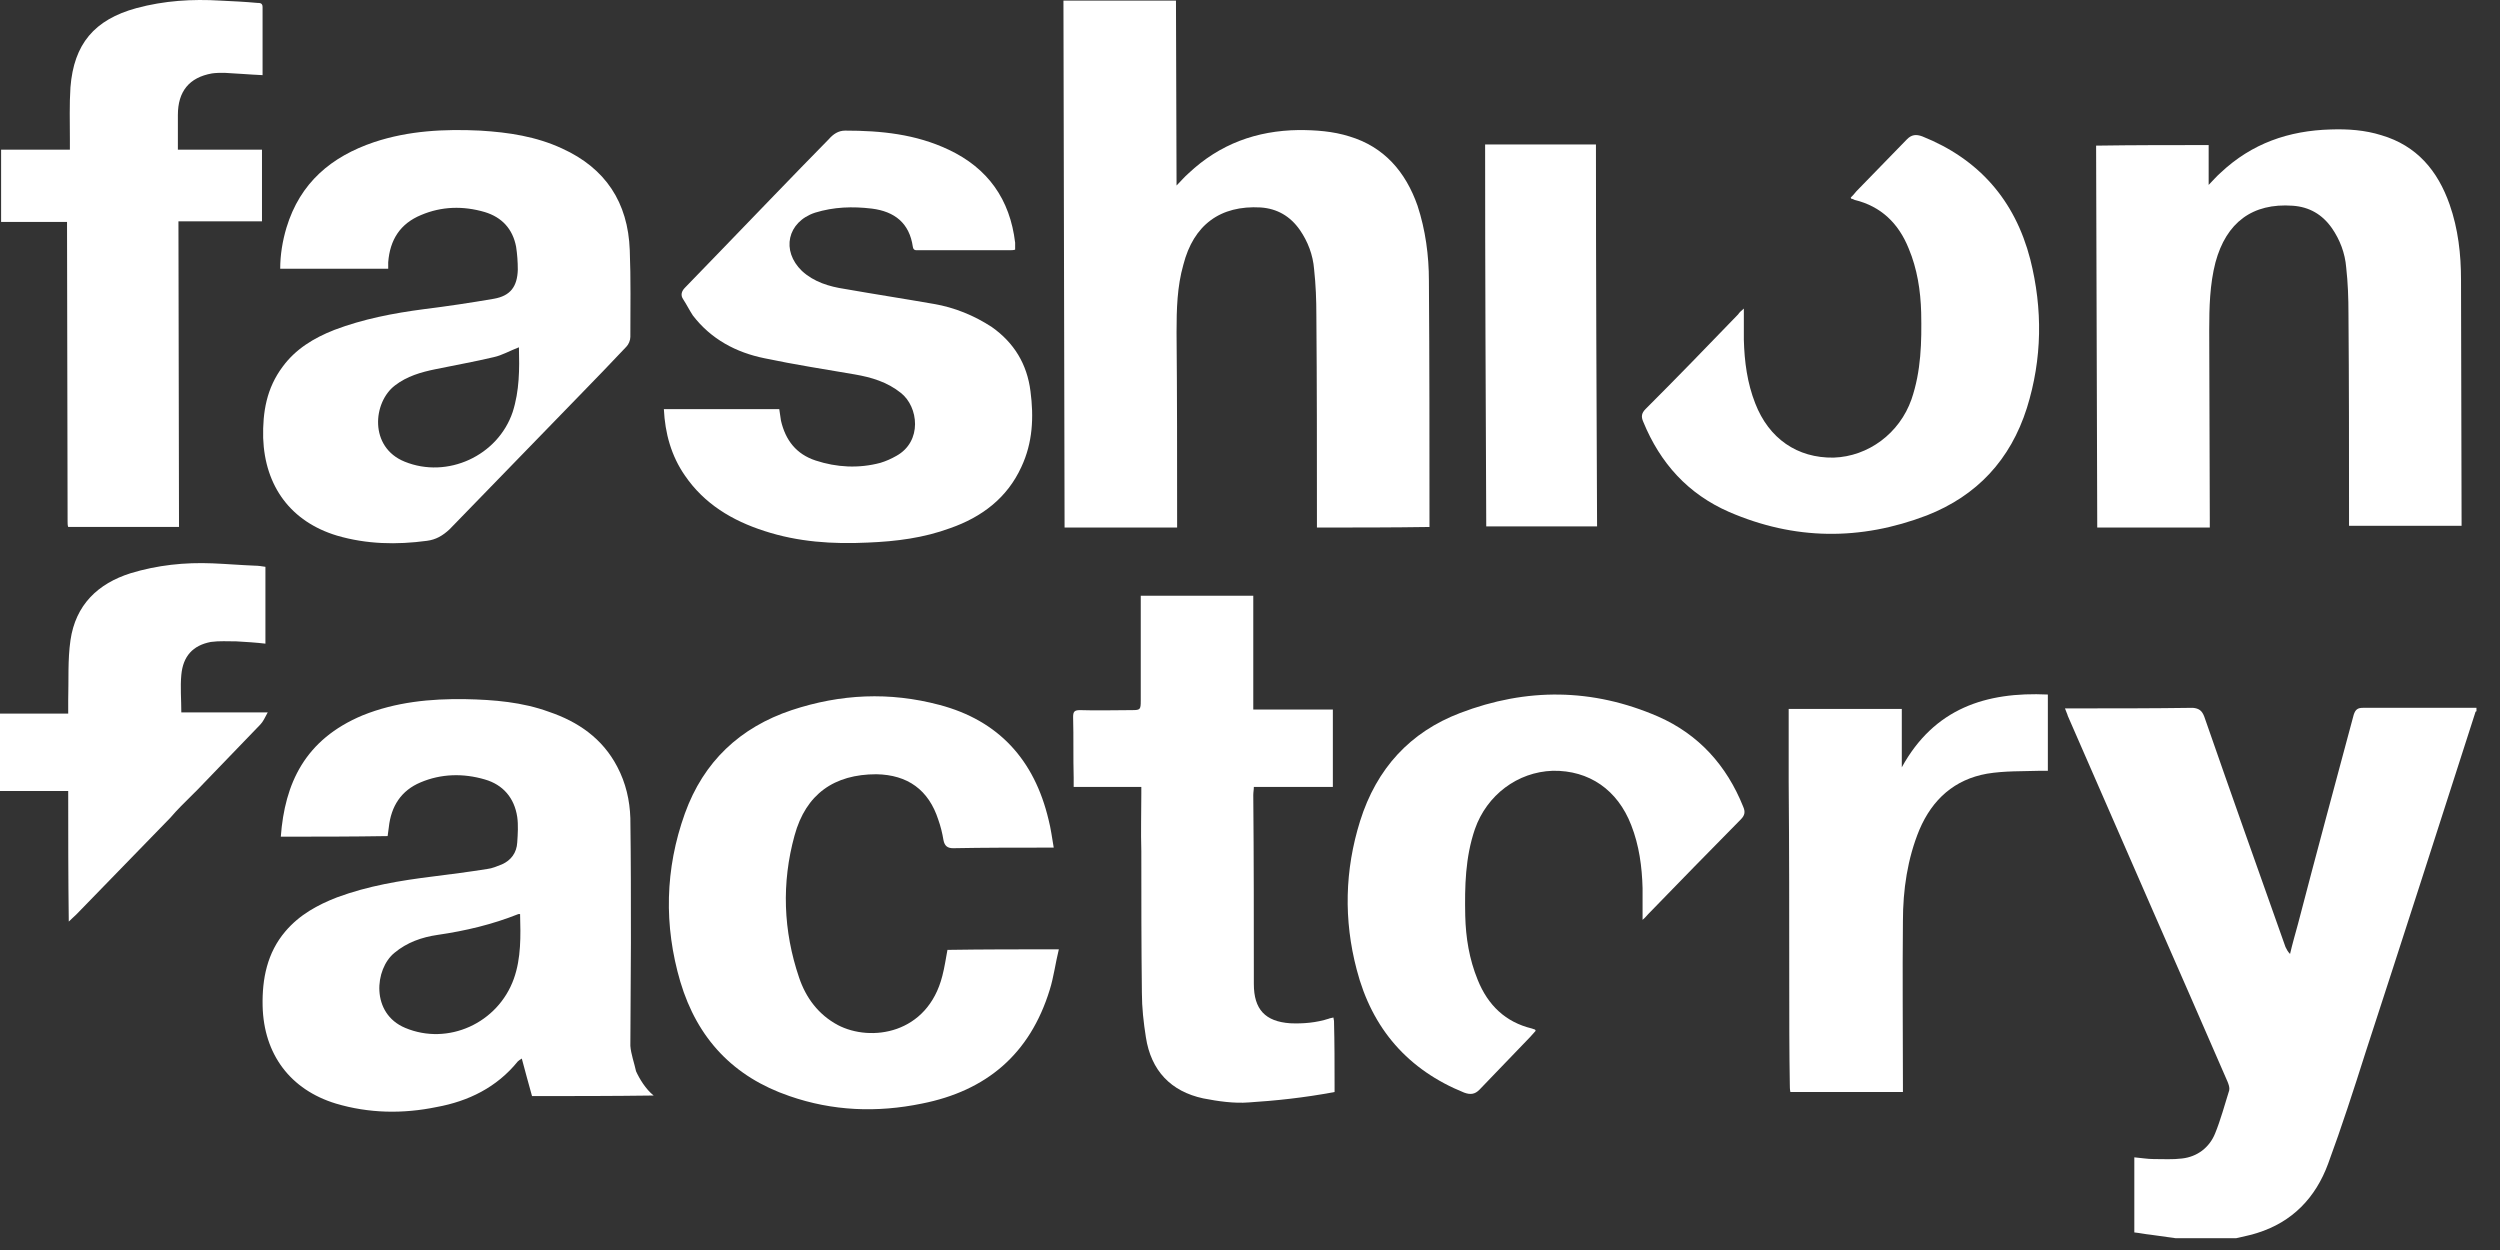
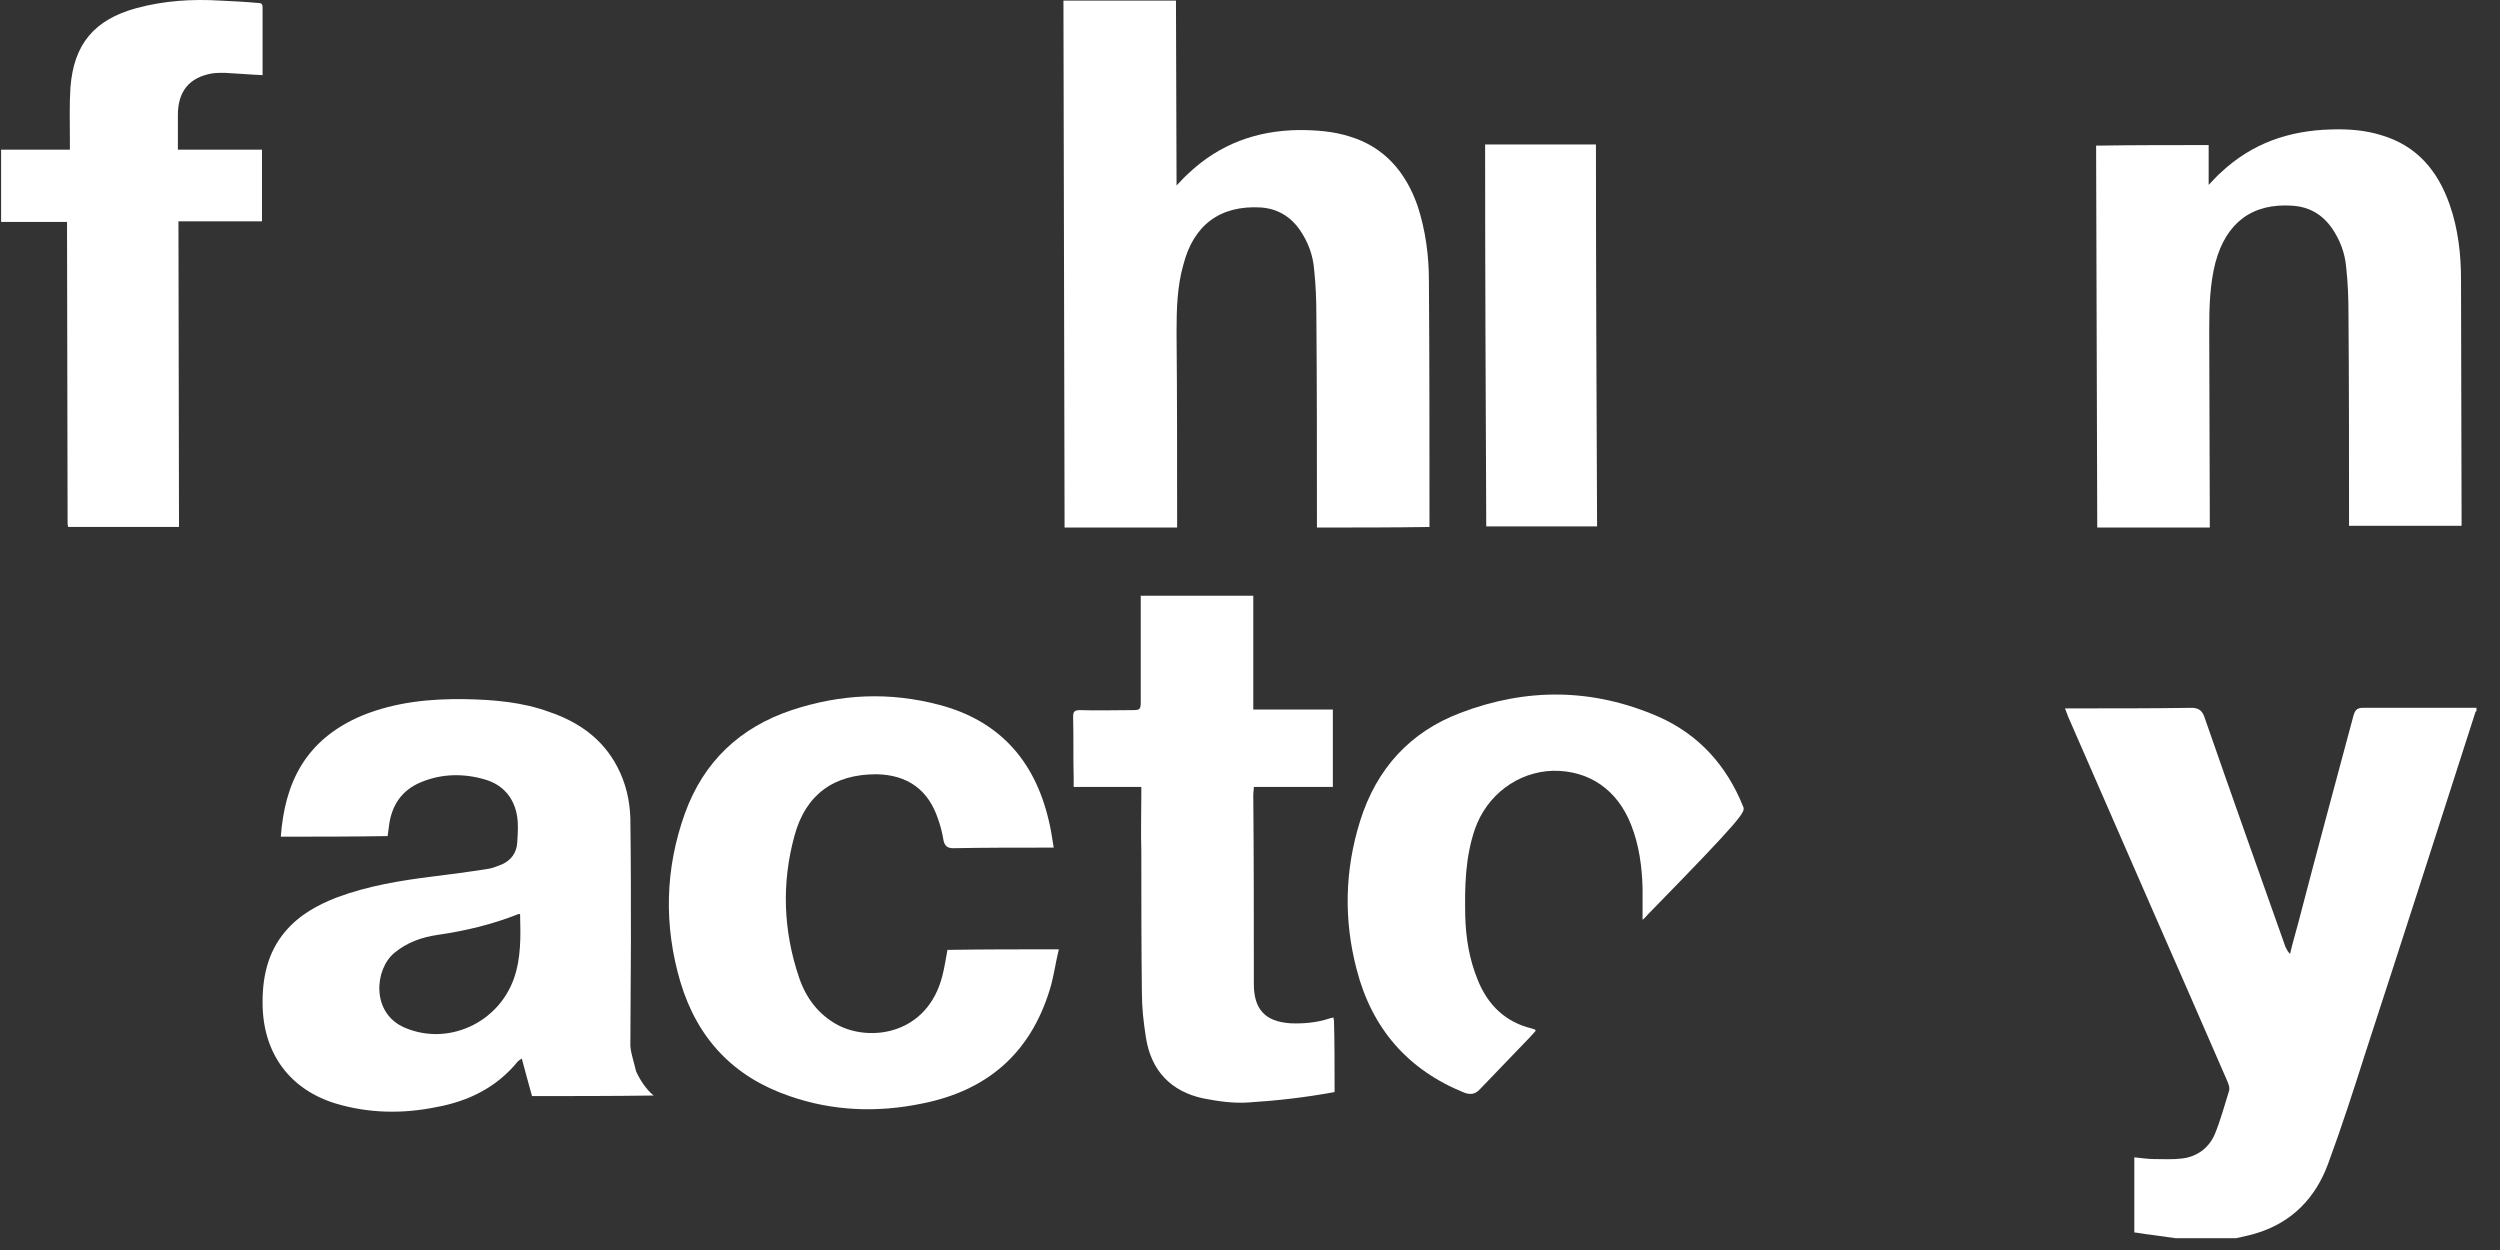
<svg xmlns="http://www.w3.org/2000/svg" width="106" height="53" viewBox="0 0 106 53" fill="none">
  <rect x="0" y="0" width="106" height="53" fill="#333333" stroke="none" />
  <path fill-rule="evenodd" clip-rule="evenodd" d="M100.183 30.012C99.966 30.012 99.869 30.085 99.797 30.306C99.002 33.27 98.207 36.21 97.435 39.174C97.315 39.615 97.194 40.031 97.098 40.448C97.002 40.35 96.953 40.252 96.905 40.154C95.748 36.895 94.592 33.637 93.459 30.379C93.363 30.134 93.242 30.036 92.977 30.012C91.29 30.036 89.603 30.036 87.94 30.036C87.82 30.036 87.699 30.036 87.555 30.036C87.603 30.183 87.651 30.257 87.675 30.355C88.88 33.123 90.085 35.867 91.29 38.635C92.35 41.036 93.387 43.436 94.447 45.862C94.495 45.984 94.543 46.107 94.519 46.229C94.326 46.842 94.158 47.478 93.917 48.066C93.676 48.654 93.17 49.046 92.519 49.12C92.133 49.169 91.724 49.144 91.314 49.144C91.049 49.144 90.784 49.095 90.495 49.071C90.495 50.149 90.495 51.202 90.495 52.255C90.736 52.28 90.953 52.329 91.194 52.353C91.555 52.403 91.892 52.452 92.254 52.501C93.097 52.501 93.965 52.501 94.808 52.501C95.098 52.427 95.411 52.378 95.7 52.28C97.194 51.815 98.182 50.786 98.713 49.34C99.291 47.773 99.797 46.205 100.303 44.612C101.87 39.811 103.412 35.009 104.954 30.208C104.954 30.183 104.978 30.159 105.002 30.159C105.002 30.11 105.002 30.061 105.002 30.012C103.364 30.012 101.773 30.012 100.183 30.012Z" fill="white" />
  <path fill-rule="evenodd" clip-rule="evenodd" d="M49.91 22.05C49.91 19.404 49.91 16.734 49.886 14.088C49.886 13.108 49.91 12.153 50.175 11.222C50.609 9.531 51.741 8.699 53.452 8.796C54.151 8.845 54.705 9.164 55.115 9.752C55.453 10.242 55.669 10.805 55.718 11.418C55.79 12.079 55.814 12.716 55.814 13.377C55.838 16.268 55.838 19.183 55.838 22.074C55.838 22.172 55.838 22.27 55.838 22.368C57.453 22.368 59.019 22.368 60.61 22.344C60.61 22.27 60.61 22.246 60.61 22.197C60.61 18.767 60.61 15.337 60.586 11.908C60.586 10.83 60.441 9.752 60.104 8.723C59.597 7.278 58.682 6.224 57.212 5.783C56.513 5.563 55.79 5.514 55.067 5.514C53.284 5.538 51.717 6.102 50.392 7.351C50.223 7.498 50.078 7.67 49.886 7.866C49.886 5.22 49.861 2.623 49.861 0.026C48.247 0.026 46.68 0.026 45.09 0.026C45.114 7.474 45.114 14.896 45.138 22.368C46.729 22.368 48.295 22.368 49.91 22.368C49.91 22.221 49.91 22.148 49.91 22.05Z" fill="white" />
  <path fill-rule="evenodd" clip-rule="evenodd" d="M93.695 21.951C93.695 19.306 93.671 16.636 93.671 13.99C93.671 13.034 93.695 12.055 93.936 11.124C94.394 9.433 95.502 8.6 97.213 8.723C97.912 8.772 98.466 9.09 98.876 9.678C99.213 10.168 99.43 10.732 99.479 11.344C99.551 11.981 99.575 12.642 99.575 13.304C99.599 16.219 99.599 19.11 99.599 22C99.599 22.099 99.599 22.197 99.599 22.294C101.214 22.294 102.78 22.294 104.371 22.294C104.371 22.221 104.371 22.172 104.371 22.148C104.371 18.718 104.347 15.288 104.347 11.858C104.347 10.781 104.226 9.703 103.865 8.674C103.359 7.228 102.467 6.175 100.973 5.734C100.274 5.514 99.551 5.465 98.828 5.489C97.045 5.538 95.478 6.077 94.153 7.326C93.984 7.473 93.839 7.645 93.647 7.841C93.647 7.522 93.647 7.326 93.647 7.155C93.647 7.155 93.647 7.081 93.647 6.787C93.647 6.641 93.647 6.42 93.647 6.151C92.056 6.151 90.466 6.151 88.875 6.175C88.899 13.622 88.899 14.896 88.923 22.368C90.514 22.368 92.08 22.368 93.695 22.368C93.695 22.123 93.695 22.049 93.695 21.951Z" fill="white" />
  <path fill-rule="evenodd" clip-rule="evenodd" d="M26.968 45.421C26.895 45.078 26.751 44.686 26.727 44.343C26.727 42.873 26.751 41.428 26.751 39.958C26.751 38.194 26.751 36.455 26.727 34.691C26.703 33.931 26.534 33.196 26.172 32.51C25.546 31.31 24.51 30.599 23.281 30.183C22.148 29.767 20.943 29.669 19.738 29.644C18.244 29.62 16.774 29.767 15.376 30.33C12.918 31.359 12.074 33.221 11.906 35.475C13.4 35.475 14.918 35.475 16.436 35.45C16.46 35.328 16.46 35.205 16.485 35.083C16.581 34.176 17.015 33.515 17.834 33.172C18.702 32.804 19.642 32.78 20.557 33.049C21.328 33.27 21.811 33.833 21.931 34.642C21.979 34.985 21.955 35.352 21.931 35.719C21.907 36.16 21.666 36.479 21.28 36.65C21.087 36.724 20.871 36.822 20.654 36.846C19.883 36.969 19.111 37.067 18.34 37.165C16.967 37.336 15.617 37.557 14.292 38.047C13.472 38.365 12.701 38.782 12.098 39.492C11.327 40.399 11.111 41.501 11.135 42.652C11.183 44.71 12.315 46.205 14.243 46.792C15.641 47.209 17.087 47.233 18.509 46.939C19.858 46.694 21.063 46.106 21.955 45.004C22.003 44.955 22.052 44.931 22.124 44.882C22.268 45.421 22.413 45.959 22.558 46.474C24.269 46.474 25.931 46.474 27.715 46.45C27.377 46.18 27.112 45.739 26.968 45.421ZM21.786 41.501C21.112 43.387 18.991 44.343 17.183 43.583C15.713 42.971 15.882 41.084 16.726 40.399C17.256 39.958 17.882 39.737 18.557 39.639C19.738 39.468 20.871 39.198 21.979 38.757C22.003 38.757 22.027 38.757 22.052 38.757C22.076 39.688 22.1 40.619 21.786 41.501Z" fill="white" />
-   <path fill-rule="evenodd" clip-rule="evenodd" d="M16.46 11.123C16.532 10.168 16.966 9.482 17.858 9.115C18.726 8.747 19.641 8.723 20.557 8.992C21.28 9.213 21.738 9.703 21.883 10.462C21.931 10.78 21.955 11.099 21.955 11.442C21.931 12.152 21.642 12.544 20.943 12.667C19.955 12.838 18.967 12.985 17.979 13.108C16.677 13.279 15.4 13.524 14.171 13.99C13.303 14.333 12.532 14.798 11.978 15.557C11.303 16.464 11.134 17.468 11.158 18.571C11.231 20.628 12.339 22.123 14.291 22.711C15.544 23.078 16.822 23.103 18.099 22.931C18.485 22.882 18.774 22.711 19.063 22.441C20.895 20.555 22.726 18.669 24.558 16.782C25.232 16.096 25.907 15.386 26.558 14.7C26.654 14.602 26.727 14.431 26.727 14.284C26.727 13.059 26.751 11.834 26.702 10.609C26.63 8.576 25.666 7.13 23.835 6.297C22.726 5.783 21.569 5.612 20.364 5.538C18.846 5.465 17.328 5.538 15.858 6.028C14.05 6.64 12.725 7.743 12.146 9.654C11.978 10.217 11.881 10.805 11.881 11.393C13.424 11.393 14.918 11.393 16.46 11.393C16.46 11.319 16.46 11.222 16.46 11.123ZM21.738 17.468C21.111 19.33 18.967 20.31 17.159 19.575C15.641 18.963 15.81 17.052 16.749 16.341C17.256 15.95 17.858 15.778 18.46 15.655C19.28 15.484 20.123 15.337 20.943 15.141C21.28 15.068 21.617 14.872 22.003 14.725C22.027 15.655 22.027 16.562 21.738 17.468Z" fill="white" />
  <path fill-rule="evenodd" clip-rule="evenodd" d="M39.955 41.378C39.328 43.852 36.918 44.195 35.52 43.46C34.701 43.019 34.171 42.309 33.882 41.451C33.207 39.467 33.135 37.434 33.689 35.425C34.171 33.661 35.376 32.828 37.159 32.828C38.485 32.852 39.376 33.489 39.786 34.763C39.882 35.033 39.955 35.327 40.003 35.621C40.051 35.866 40.172 35.964 40.413 35.964C41.738 35.939 43.087 35.939 44.413 35.939C44.485 35.939 44.557 35.939 44.678 35.939C44.606 35.523 44.557 35.131 44.461 34.763C43.859 32.216 42.34 30.55 39.834 29.888C37.713 29.325 35.641 29.423 33.568 30.109C31.375 30.844 29.833 32.289 29.038 34.494C28.194 36.846 28.146 39.246 28.845 41.623C29.568 44.048 31.11 45.665 33.472 46.473C35.303 47.11 37.183 47.184 39.087 46.792C41.81 46.253 43.666 44.709 44.509 41.966C44.678 41.427 44.75 40.839 44.895 40.251C43.28 40.251 41.714 40.251 40.172 40.275C40.099 40.667 40.051 41.01 39.955 41.378Z" fill="white" />
-   <path fill-rule="evenodd" clip-rule="evenodd" d="M38.005 19.33C37.788 19.453 37.571 19.551 37.33 19.624C36.414 19.869 35.475 19.82 34.583 19.526C33.764 19.257 33.306 18.669 33.113 17.836C33.089 17.664 33.065 17.517 33.041 17.346C31.402 17.346 29.787 17.346 28.148 17.346C28.197 18.375 28.462 19.33 29.04 20.163C29.86 21.363 31.04 22.074 32.414 22.515C33.836 22.98 35.306 23.078 36.8 23.005C38.005 22.956 39.162 22.809 40.294 22.392C41.62 21.927 42.704 21.119 43.307 19.796C43.789 18.767 43.837 17.689 43.692 16.587C43.548 15.435 42.993 14.529 42.054 13.867C41.307 13.377 40.463 13.034 39.596 12.887C38.342 12.667 37.065 12.471 35.812 12.25C35.161 12.152 34.511 11.956 34.005 11.491C33.113 10.634 33.378 9.409 34.559 9.017C35.354 8.772 36.149 8.747 36.969 8.845C37.933 8.968 38.559 9.458 38.704 10.462C38.728 10.634 38.849 10.609 38.945 10.609C40.246 10.609 41.523 10.609 42.825 10.609C42.897 10.609 42.969 10.609 43.042 10.585C43.042 10.536 43.042 10.487 43.042 10.438C43.042 10.389 43.042 10.34 43.042 10.291C42.825 8.453 41.885 7.13 40.222 6.347C38.824 5.685 37.354 5.538 35.836 5.538C35.547 5.538 35.33 5.685 35.137 5.906C33.571 7.498 32.028 9.115 30.486 10.707C30.004 11.197 29.522 11.711 29.04 12.201C28.895 12.348 28.847 12.52 28.968 12.691C29.112 12.912 29.233 13.157 29.378 13.377C30.149 14.382 31.209 14.945 32.414 15.19C33.691 15.46 34.968 15.656 36.246 15.876C36.945 15.998 37.619 16.195 38.198 16.66C38.945 17.248 39.114 18.718 38.005 19.33Z" fill="white" />
  <path fill-rule="evenodd" clip-rule="evenodd" d="M56.562 43.289C56.562 43.24 56.537 43.191 56.537 43.142C56.465 43.166 56.393 43.166 56.345 43.191C55.814 43.362 55.26 43.411 54.706 43.387C53.645 43.313 53.163 42.799 53.163 41.721C53.163 39.051 53.163 36.381 53.139 33.711C53.139 33.588 53.163 33.49 53.163 33.367C53.742 33.367 54.296 33.367 54.85 33.367C55.405 33.367 55.959 33.367 56.513 33.367C56.513 32.265 56.513 31.187 56.513 30.085C55.381 30.085 54.272 30.085 53.139 30.085C53.139 28.468 53.139 26.851 53.139 25.259C51.549 25.259 49.958 25.259 48.368 25.259C48.368 25.357 48.368 25.455 48.368 25.553C48.368 26.949 48.368 28.321 48.368 29.717C48.368 30.085 48.344 30.109 48.006 30.109C47.259 30.109 46.536 30.134 45.789 30.109C45.548 30.109 45.5 30.183 45.5 30.403C45.524 31.261 45.5 32.118 45.524 32.975C45.524 33.098 45.524 33.221 45.524 33.367C46.488 33.367 47.452 33.367 48.392 33.367C48.392 33.49 48.392 33.563 48.392 33.661C48.392 34.47 48.368 35.278 48.392 36.087C48.392 38.096 48.392 40.08 48.416 42.089C48.416 42.726 48.488 43.362 48.585 43.975C48.802 45.396 49.645 46.278 51.019 46.572C51.645 46.694 52.32 46.792 52.947 46.743C54.079 46.67 55.284 46.547 56.586 46.302C56.586 46.302 56.586 46.18 56.586 45.984C56.586 45.151 56.586 44.22 56.562 43.289Z" fill="white" />
  <path fill-rule="evenodd" clip-rule="evenodd" d="M2.65 9.409H2.842C2.842 13.402 2.866 18.105 2.866 22.099C2.866 22.197 2.866 22.27 2.891 22.343C4.481 22.343 6.023 22.343 7.59 22.343C7.59 18.007 7.566 13.72 7.566 9.384C8.771 9.384 9.928 9.384 11.108 9.384C11.108 8.355 11.108 7.351 11.108 6.347C9.928 6.347 8.747 6.347 7.542 6.347C7.542 5.832 7.542 5.342 7.542 4.877C7.542 3.872 8.024 3.284 8.988 3.113C9.156 3.088 9.349 3.088 9.518 3.088C10.048 3.113 10.578 3.162 11.133 3.186C11.133 2.206 11.133 1.251 11.133 0.296C11.133 0.124 11.012 0.124 10.916 0.124C10.385 0.075 9.879 0.051 9.349 0.026C8.144 -0.047 6.963 0.026 5.782 0.345C3.999 0.835 3.132 1.864 2.987 3.701C2.939 4.436 2.963 5.171 2.963 5.906C2.963 6.273 2.963 6.347 2.963 6.347C2.216 6.347 1.059 6.347 0.312 6.347C0.216 6.347 0.143 6.347 0.047 6.347C0.047 7.375 0.047 8.38 0.047 9.409C0.143 9.409 0.24 9.409 0.336 9.409C1.083 9.409 1.878 9.409 2.65 9.409Z" fill="white" />
-   <path fill-rule="evenodd" clip-rule="evenodd" d="M70.296 30.378C67.524 29.178 64.729 29.153 61.909 30.231C59.788 31.04 58.367 32.583 57.668 34.812C57.017 36.895 56.969 39.001 57.523 41.108C58.174 43.632 59.716 45.371 62.078 46.326C62.343 46.424 62.536 46.4 62.728 46.204C63.427 45.469 64.15 44.734 64.873 43.974C64.97 43.876 65.042 43.778 65.114 43.705C65.09 43.681 65.09 43.656 65.09 43.656C65.042 43.632 64.994 43.632 64.946 43.607C63.837 43.337 63.09 42.627 62.656 41.549C62.295 40.667 62.15 39.761 62.126 38.83C62.102 37.581 62.126 36.356 62.536 35.155C63.042 33.71 64.343 32.73 65.837 32.681C67.38 32.657 68.585 33.489 69.163 34.984C69.5 35.841 69.621 36.748 69.645 37.654C69.645 38.071 69.645 38.511 69.645 39.001C69.765 38.903 69.814 38.83 69.886 38.756C71.187 37.409 72.489 36.086 73.814 34.739C73.983 34.567 74.007 34.42 73.91 34.2C73.212 32.461 72.031 31.138 70.296 30.378Z" fill="white" />
-   <path fill-rule="evenodd" clip-rule="evenodd" d="M73.312 21.706C76.084 22.906 78.879 22.931 81.699 21.853C83.82 21.02 85.242 19.501 85.941 17.296C86.591 15.214 86.615 13.107 86.085 11.001C85.434 8.477 83.892 6.738 81.506 5.783C81.241 5.685 81.048 5.709 80.856 5.905C80.133 6.64 79.434 7.375 78.711 8.11C78.638 8.208 78.542 8.306 78.47 8.379C78.494 8.404 78.494 8.428 78.494 8.428C78.542 8.428 78.59 8.453 78.638 8.477C79.747 8.747 80.494 9.457 80.928 10.535C81.289 11.393 81.434 12.323 81.458 13.254C81.482 14.504 81.458 15.729 81.048 16.929C80.542 18.374 79.217 19.354 77.747 19.403C76.204 19.428 74.999 18.595 74.421 17.1C74.084 16.243 73.963 15.337 73.939 14.406C73.939 13.989 73.939 13.548 73.939 13.083C73.819 13.181 73.746 13.254 73.698 13.328C72.397 14.675 71.095 16.023 69.77 17.345C69.601 17.517 69.577 17.664 69.674 17.884C70.397 19.648 71.577 20.947 73.312 21.706Z" fill="white" />
-   <path fill-rule="evenodd" clip-rule="evenodd" d="M80.636 32.534C80.636 31.726 80.636 30.893 80.636 30.06C79.961 30.06 79.31 30.06 78.683 30.06C78.659 30.06 78.635 30.06 78.611 30.06H75.84V33.098C75.84 33.122 75.84 33.122 75.84 33.147C75.864 36.013 75.864 38.855 75.864 41.697C75.864 43.117 75.864 44.563 75.888 45.984C75.888 46.082 75.888 46.18 75.912 46.302C77.503 46.302 79.093 46.302 80.684 46.302C80.684 46.18 80.684 46.082 80.684 45.984C80.684 43.681 80.66 41.353 80.684 39.051C80.684 37.728 80.877 36.405 81.383 35.18C81.937 33.882 82.877 33.049 84.251 32.804C84.998 32.681 85.745 32.706 86.516 32.681C86.612 32.681 86.733 32.681 86.829 32.681C86.829 31.579 86.829 30.501 86.829 29.448C84.202 29.325 82.009 30.036 80.636 32.534Z" fill="white" />
-   <path fill-rule="evenodd" clip-rule="evenodd" d="M7.688 30.207C7.688 29.668 7.639 29.129 7.688 28.614C7.76 27.83 8.17 27.365 8.941 27.218C9.302 27.169 9.664 27.194 10.025 27.194C10.435 27.218 10.845 27.242 11.254 27.291C11.254 26.189 11.254 25.111 11.254 24.033C11.11 24.009 10.941 23.984 10.796 23.984C10.194 23.96 9.616 23.911 9.013 23.886C7.832 23.837 6.675 23.96 5.543 24.303C4.145 24.744 3.205 25.65 2.988 27.145C2.868 27.977 2.916 28.835 2.892 29.692C2.892 29.864 2.892 30.035 2.892 30.256C1.904 30.256 0.964 30.256 0 30.256C0 31.358 0 32.436 0 33.538C0.964 33.538 1.928 33.538 2.892 33.538C2.892 35.376 2.892 37.188 2.916 39.075C3.036 38.952 3.133 38.879 3.229 38.781C4.555 37.409 5.904 36.037 7.23 34.665C7.302 34.592 7.374 34.494 7.447 34.42C7.615 34.224 8.435 33.44 8.652 33.195C9.447 32.362 10.242 31.554 11.037 30.721C11.158 30.599 11.23 30.427 11.351 30.207C10.073 30.207 8.893 30.207 7.688 30.207Z" fill="white" />
+   <path fill-rule="evenodd" clip-rule="evenodd" d="M70.296 30.378C67.524 29.178 64.729 29.153 61.909 30.231C59.788 31.04 58.367 32.583 57.668 34.812C57.017 36.895 56.969 39.001 57.523 41.108C58.174 43.632 59.716 45.371 62.078 46.326C62.343 46.424 62.536 46.4 62.728 46.204C63.427 45.469 64.15 44.734 64.873 43.974C64.97 43.876 65.042 43.778 65.114 43.705C65.09 43.681 65.09 43.656 65.09 43.656C65.042 43.632 64.994 43.632 64.946 43.607C63.837 43.337 63.09 42.627 62.656 41.549C62.295 40.667 62.15 39.761 62.126 38.83C62.102 37.581 62.126 36.356 62.536 35.155C63.042 33.71 64.343 32.73 65.837 32.681C67.38 32.657 68.585 33.489 69.163 34.984C69.5 35.841 69.621 36.748 69.645 37.654C69.645 38.071 69.645 38.511 69.645 39.001C69.765 38.903 69.814 38.83 69.886 38.756C73.983 34.567 74.007 34.42 73.91 34.2C73.212 32.461 72.031 31.138 70.296 30.378Z" fill="white" />
  <path fill-rule="evenodd" clip-rule="evenodd" d="M67.668 6.126C66.102 6.126 64.535 6.126 62.969 6.126C62.969 11.515 62.993 16.905 63.017 22.319C64.608 22.319 66.15 22.319 67.716 22.319C67.692 16.905 67.668 11.515 67.668 6.126Z" fill="white" />
</svg>